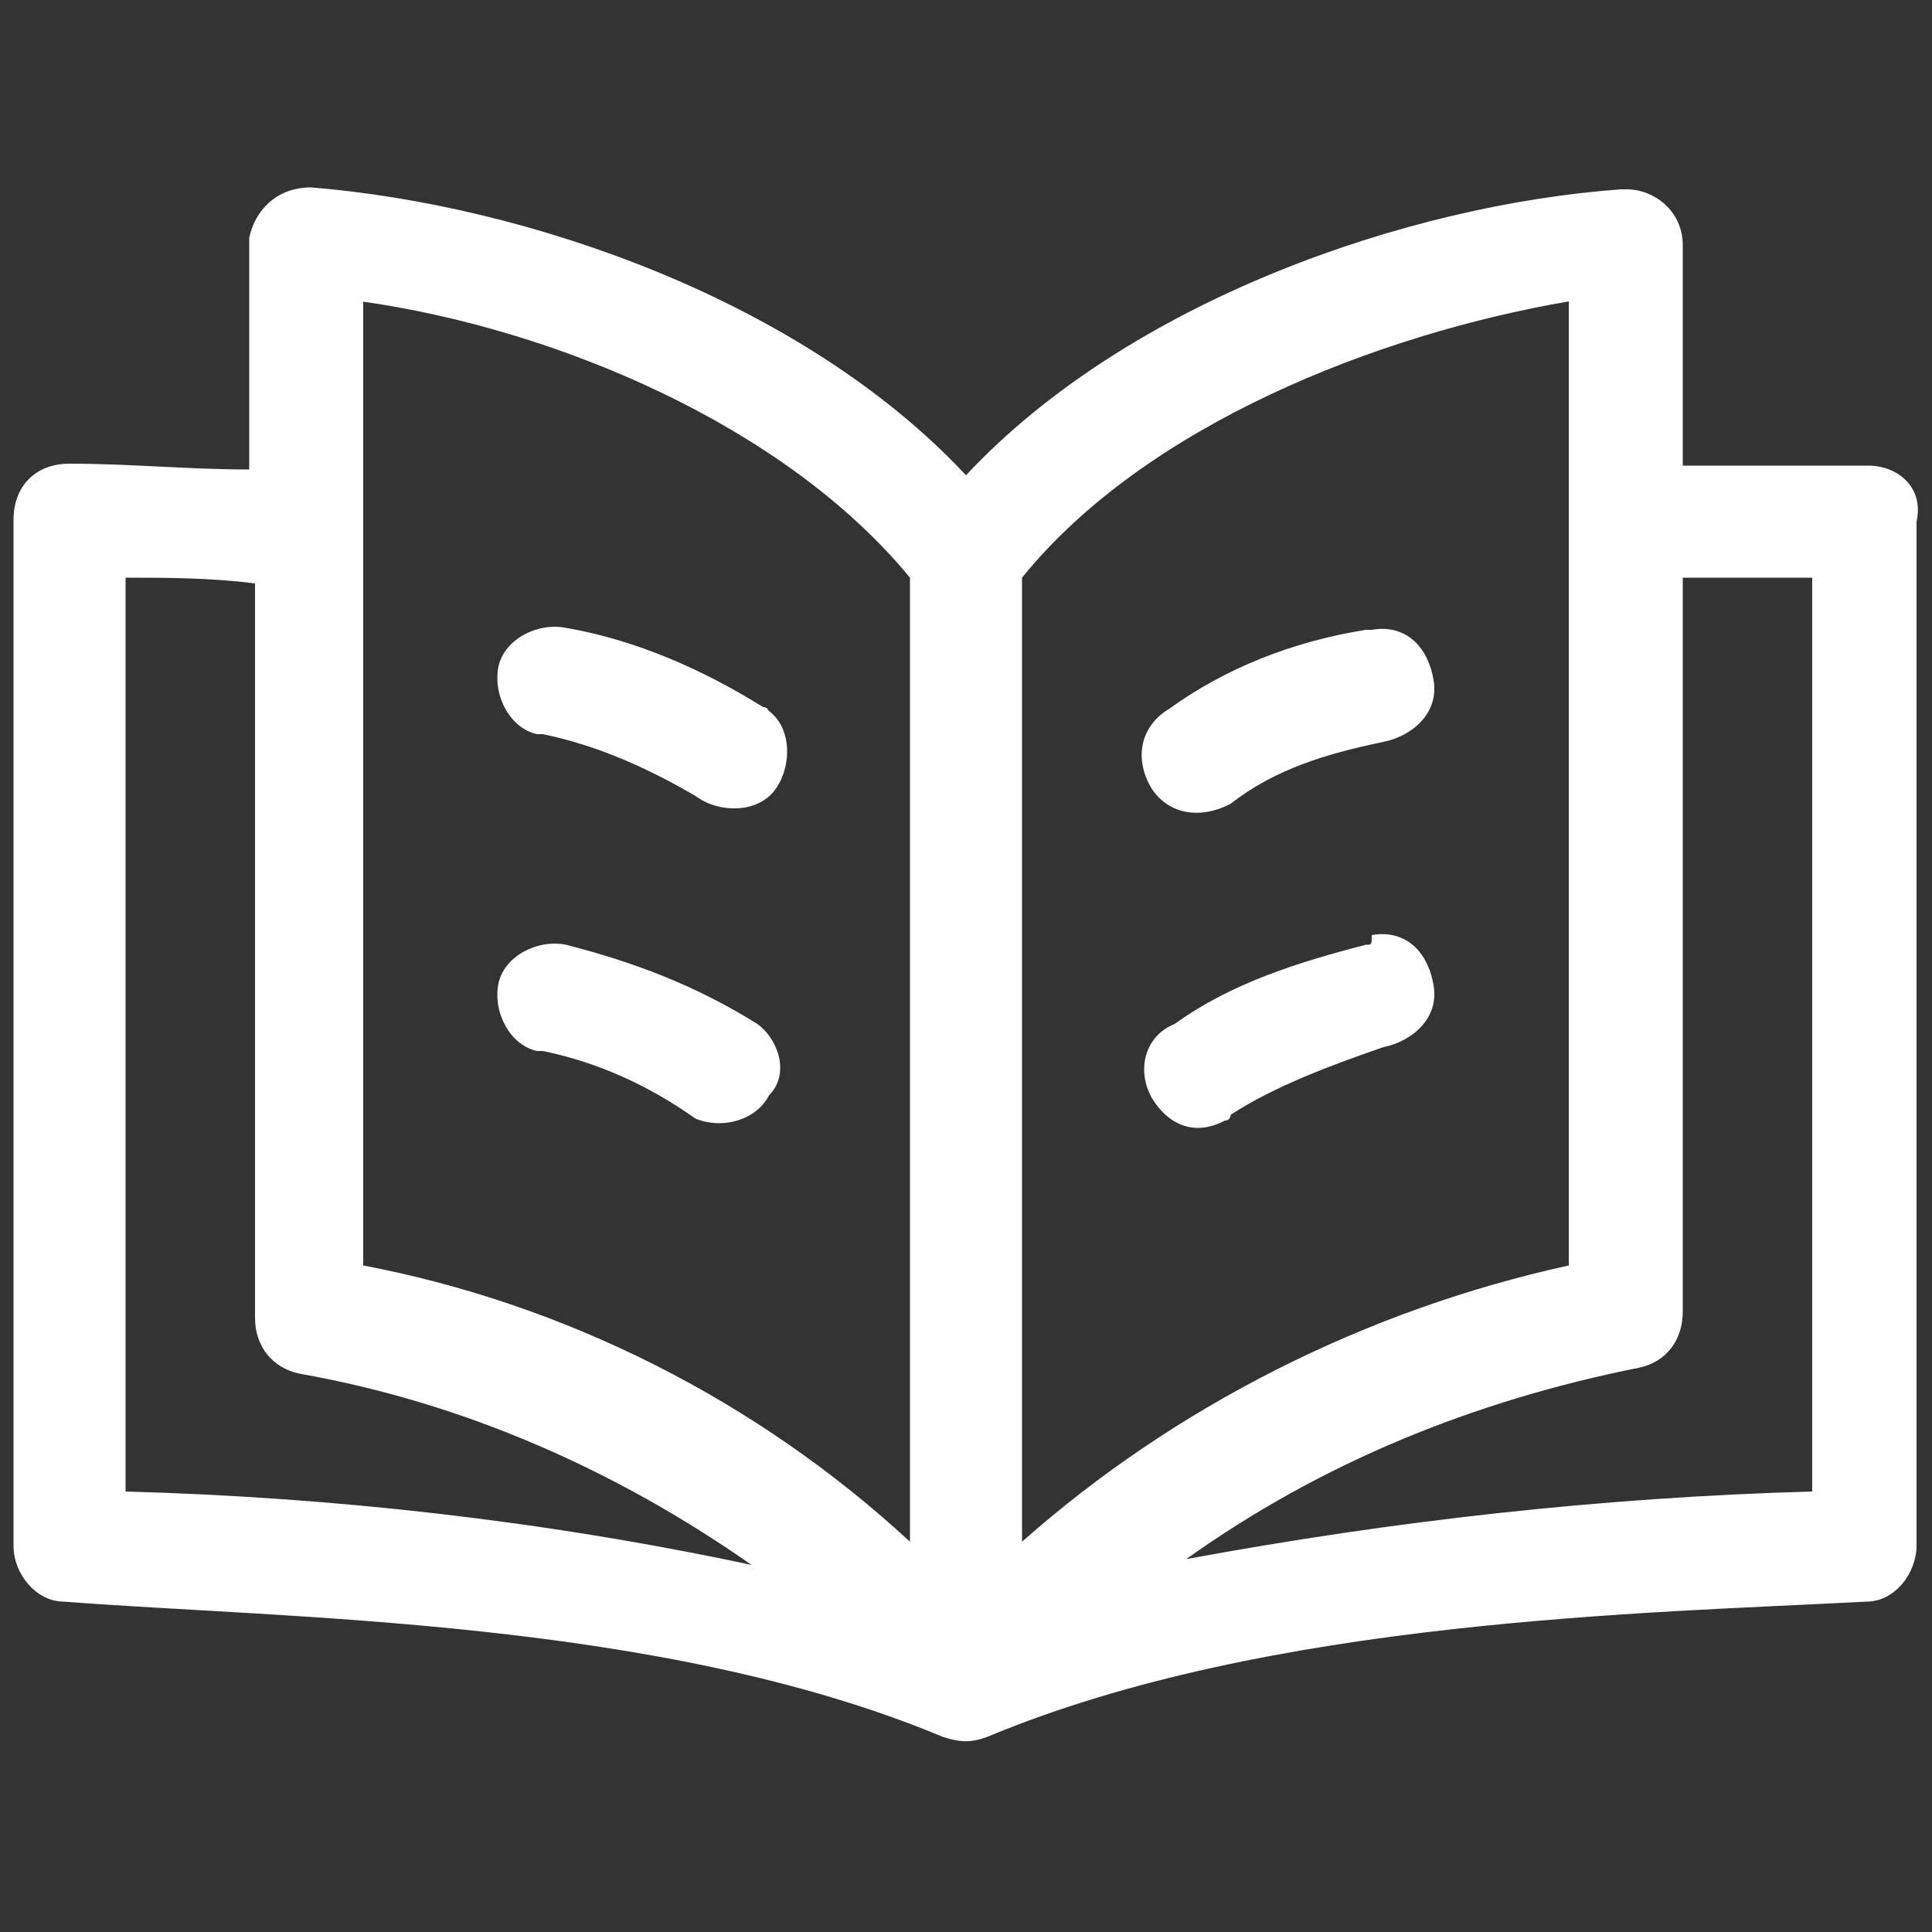
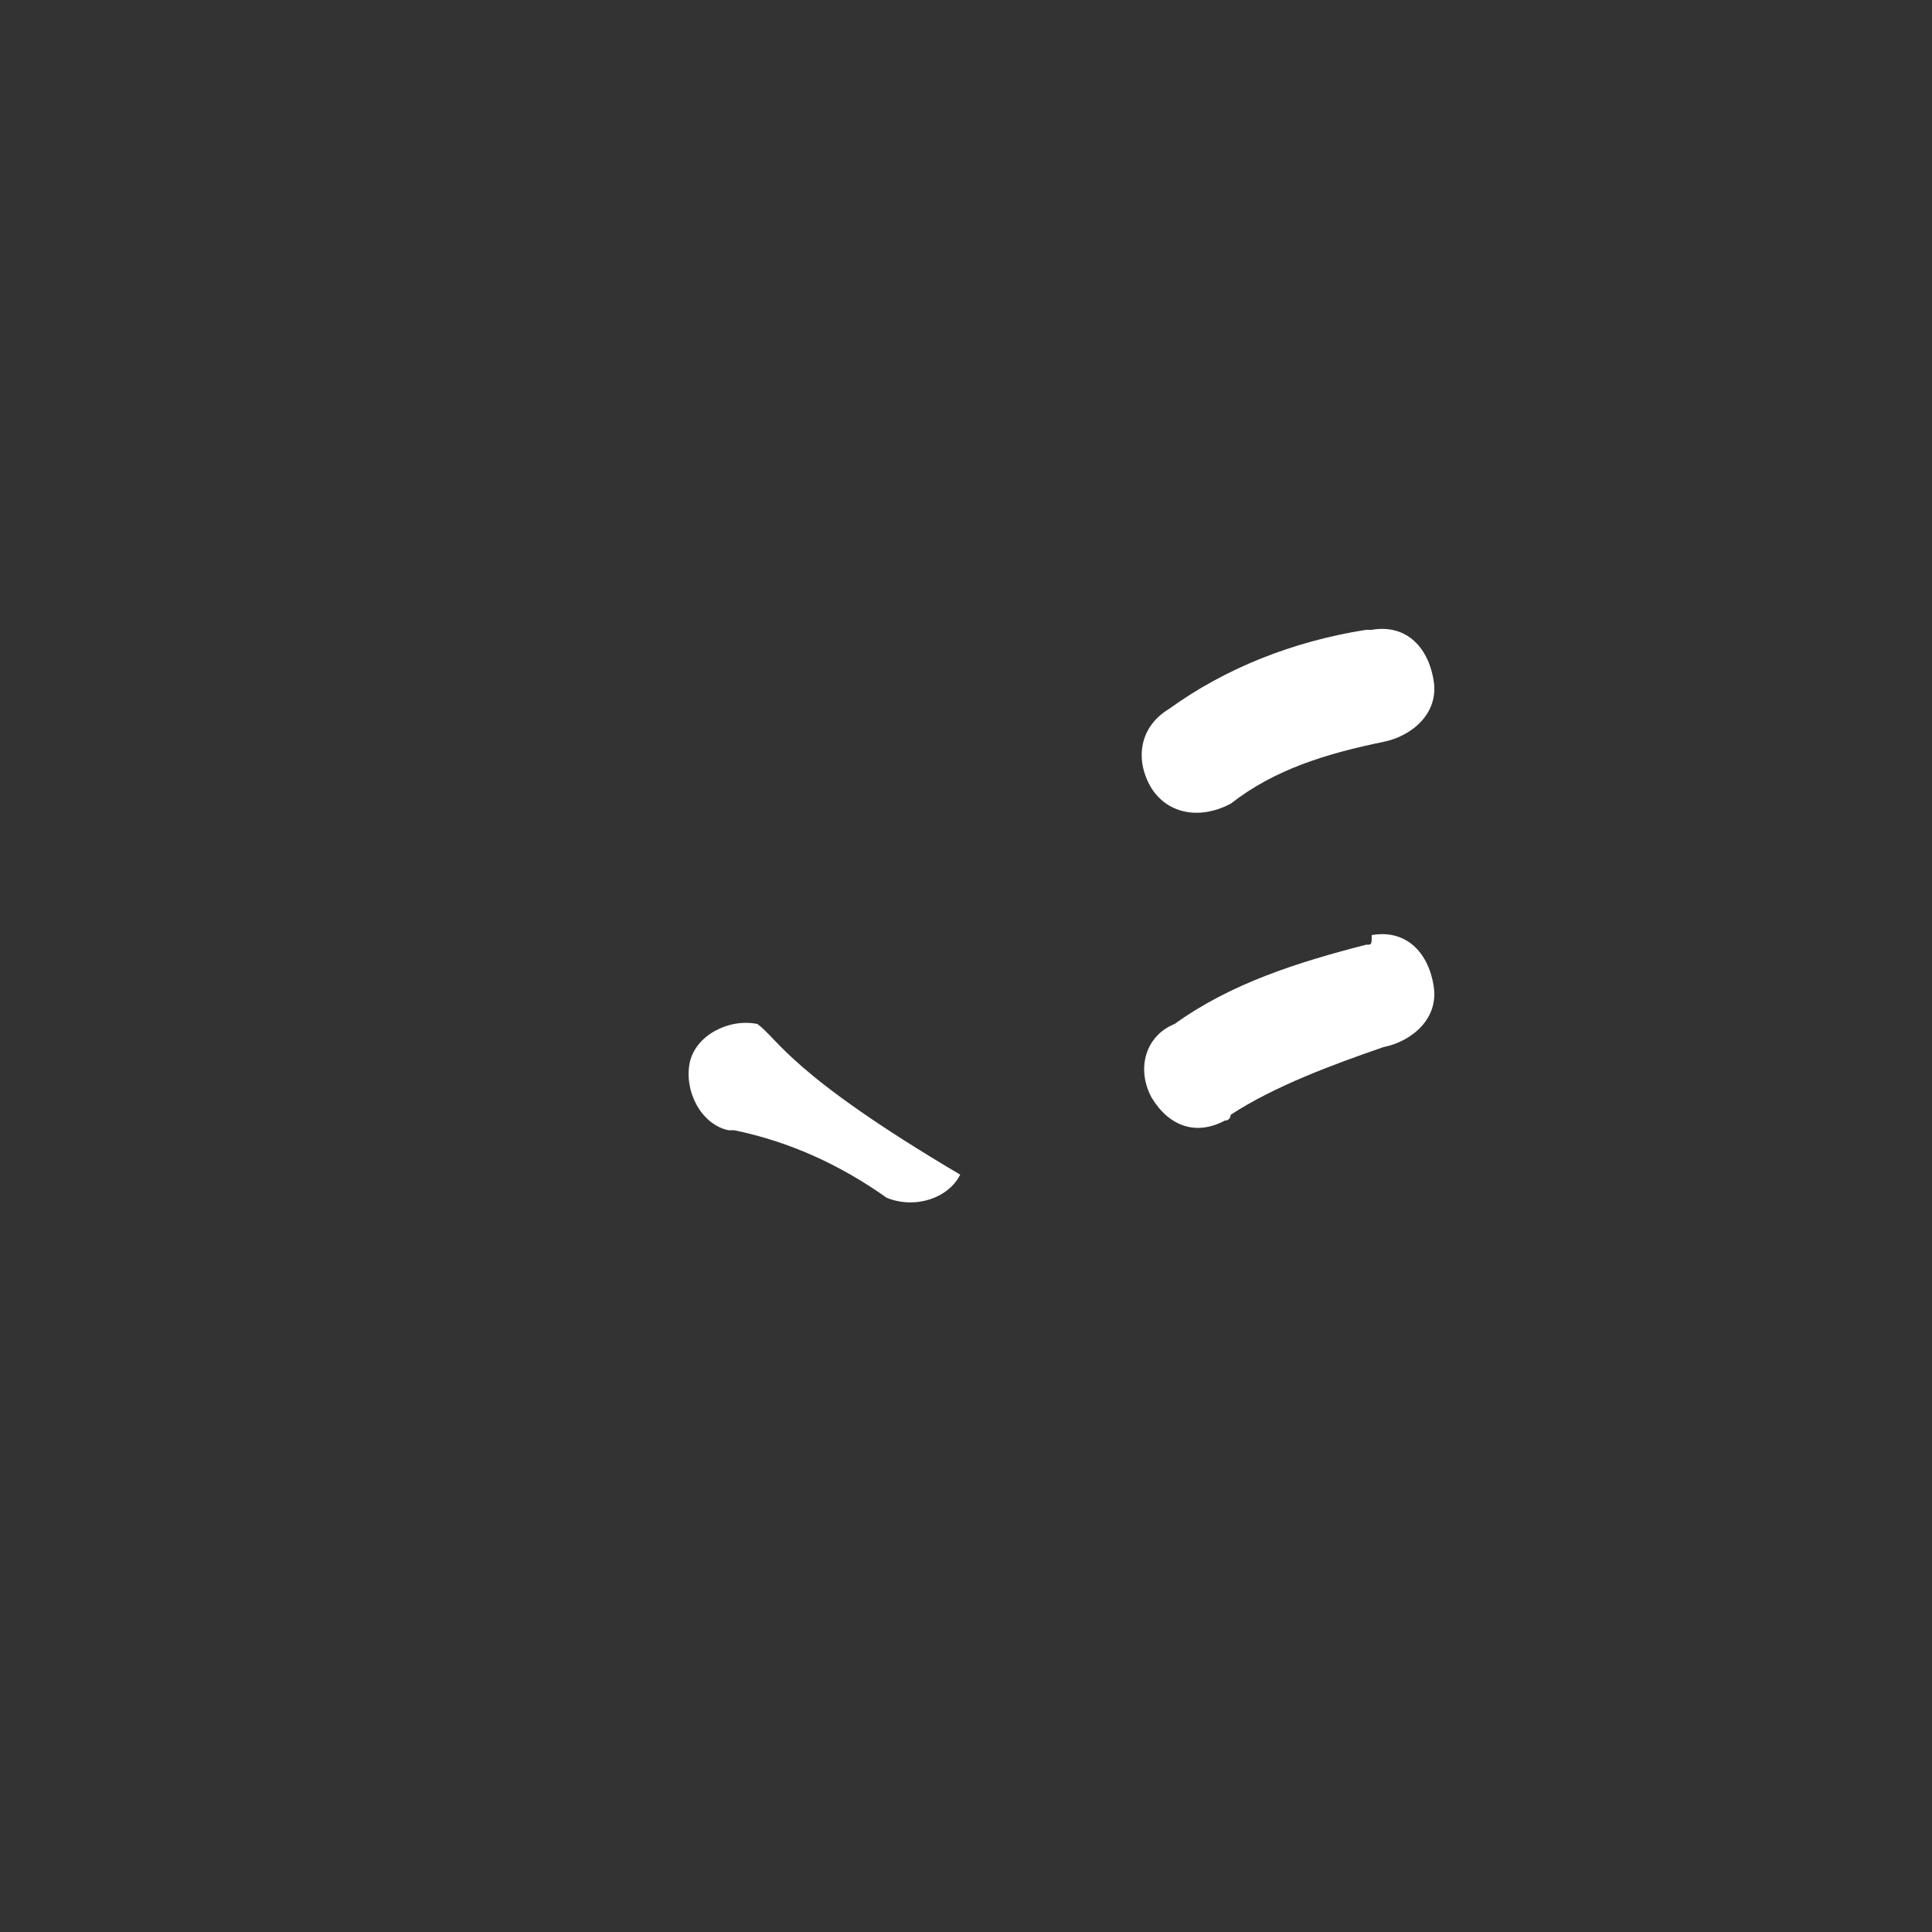
<svg xmlns="http://www.w3.org/2000/svg" version="1.1" id="Layer_1" x="0px" y="0px" viewBox="0 0 100 100" style="enable-background:new 0 0 100 100;" xml:space="preserve">
  <rect x="0" y="0" width="100" height="100" fill="#333333" stroke="none" />
  <style type="text/css">
	.st0{fill:#FFFFFF;}
</style>
  <g>
-     <path id="Path_9" class="st0" d="M96.7,24.1c-0.3,0-4.1,0-9.6,0V12.7c0-1.8-1.5-2.9-2.9-2.9h-0.3C72.8,10.6,58.4,15.6,50,24.6   c-8.5-9.1-22.8-14-33.9-14.9c-1.8,0-2.9,1.2-3.2,2.6v0.3v11.7c-3.2,0-6.1-0.3-9.3-0.3c-1.8,0-2.9,1.2-2.9,2.9l0,0v53.1   c0,1.5,1.2,2.9,2.6,2.9c11.7,0.9,30.9,0.9,45.5,7c0.9,0.3,1.5,0.3,2.3,0c14.6-6.1,34.2-6.4,45.5-7c1.5,0,2.6-1.5,2.6-2.9V27   C99.6,25.2,98.2,24.1,96.7,24.1L96.7,24.1z M81.2,15.6v49.9c-10.5,2.3-20.4,7.3-28.3,14.3V29.9C59.3,22,71.3,17.3,81.2,15.6z    M18.7,15.6C28.7,17,40.6,22,47.1,29.9v49.9c-7.9-7.3-17.8-12.3-28.3-14.3V15.6z M6.5,77.2V29.9c2,0,4.4,0,6.7,0.3v38   c0,1.5,0.9,2.6,2.3,2.9c8.5,1.5,16.4,5,23.4,9.9C28.1,78.7,17.3,77.5,6.5,77.2z M93.8,77.2c-10.8,0.3-21.6,1.5-32.4,3.5   c7-5,14.9-8.2,23.4-9.9c1.5-0.3,2.3-1.5,2.3-2.9v-38c2.6,0,5,0,6.7,0V77.2z" />
-     <path id="Path_10" class="st0" d="M39.5,36.6c-3.2-2-6.7-3.5-10.2-4.1c-1.5-0.3-3.2,0.6-3.5,2c-0.3,1.5,0.6,3.2,2,3.5h0.3   c2.9,0.6,5.5,1.8,7.9,3.2c1.2,0.9,3.2,0.9,4.1-0.3c0.9-1.2,0.9-3.2-0.3-4.1C39.8,36.9,39.8,36.6,39.5,36.6L39.5,36.6z" />
-     <path id="Path_11" class="st0" d="M39.2,53c-3.2-2-6.4-3.2-9.9-4.1c-1.5-0.3-3.2,0.6-3.5,2c-0.3,1.5,0.6,3.2,2,3.5h0.3   c2.9,0.6,5.5,1.8,7.9,3.5c1.5,0.6,3.2,0,3.8-1.2C40.9,55.6,40.3,53.8,39.2,53L39.2,53z" />
+     <path id="Path_11" class="st0" d="M39.2,53c-1.5-0.3-3.2,0.6-3.5,2c-0.3,1.5,0.6,3.2,2,3.5h0.3   c2.9,0.6,5.5,1.8,7.9,3.5c1.5,0.6,3.2,0,3.8-1.2C40.9,55.6,40.3,53.8,39.2,53L39.2,53z" />
    <path id="Path_12" class="st0" d="M63.7,41.6c2.3-1.8,5-2.6,7.9-3.2c1.5-0.3,2.9-1.5,2.6-3.2c-0.3-1.8-1.5-2.9-3.2-2.6h-0.3   c-3.8,0.6-7.3,2-10.2,4.1c-1.5,0.9-1.8,2.6-0.9,4.1C60.5,42.2,62.2,42.4,63.7,41.6L63.7,41.6L63.7,41.6z" />
    <path id="Path_13" class="st0" d="M70.7,48.9c-3.5,0.9-7,2-9.9,4.1c-1.5,0.6-2,2.3-1.2,3.8c0.9,1.5,2.3,2,3.8,1.2   c0.3,0,0.3-0.3,0.3-0.3c2.3-1.5,5.3-2.6,7.9-3.5c1.5-0.3,2.9-1.5,2.6-3.2c-0.3-1.8-1.5-2.9-3.2-2.6C71,48.9,71,48.9,70.7,48.9   L70.7,48.9z" />
  </g>
</svg>